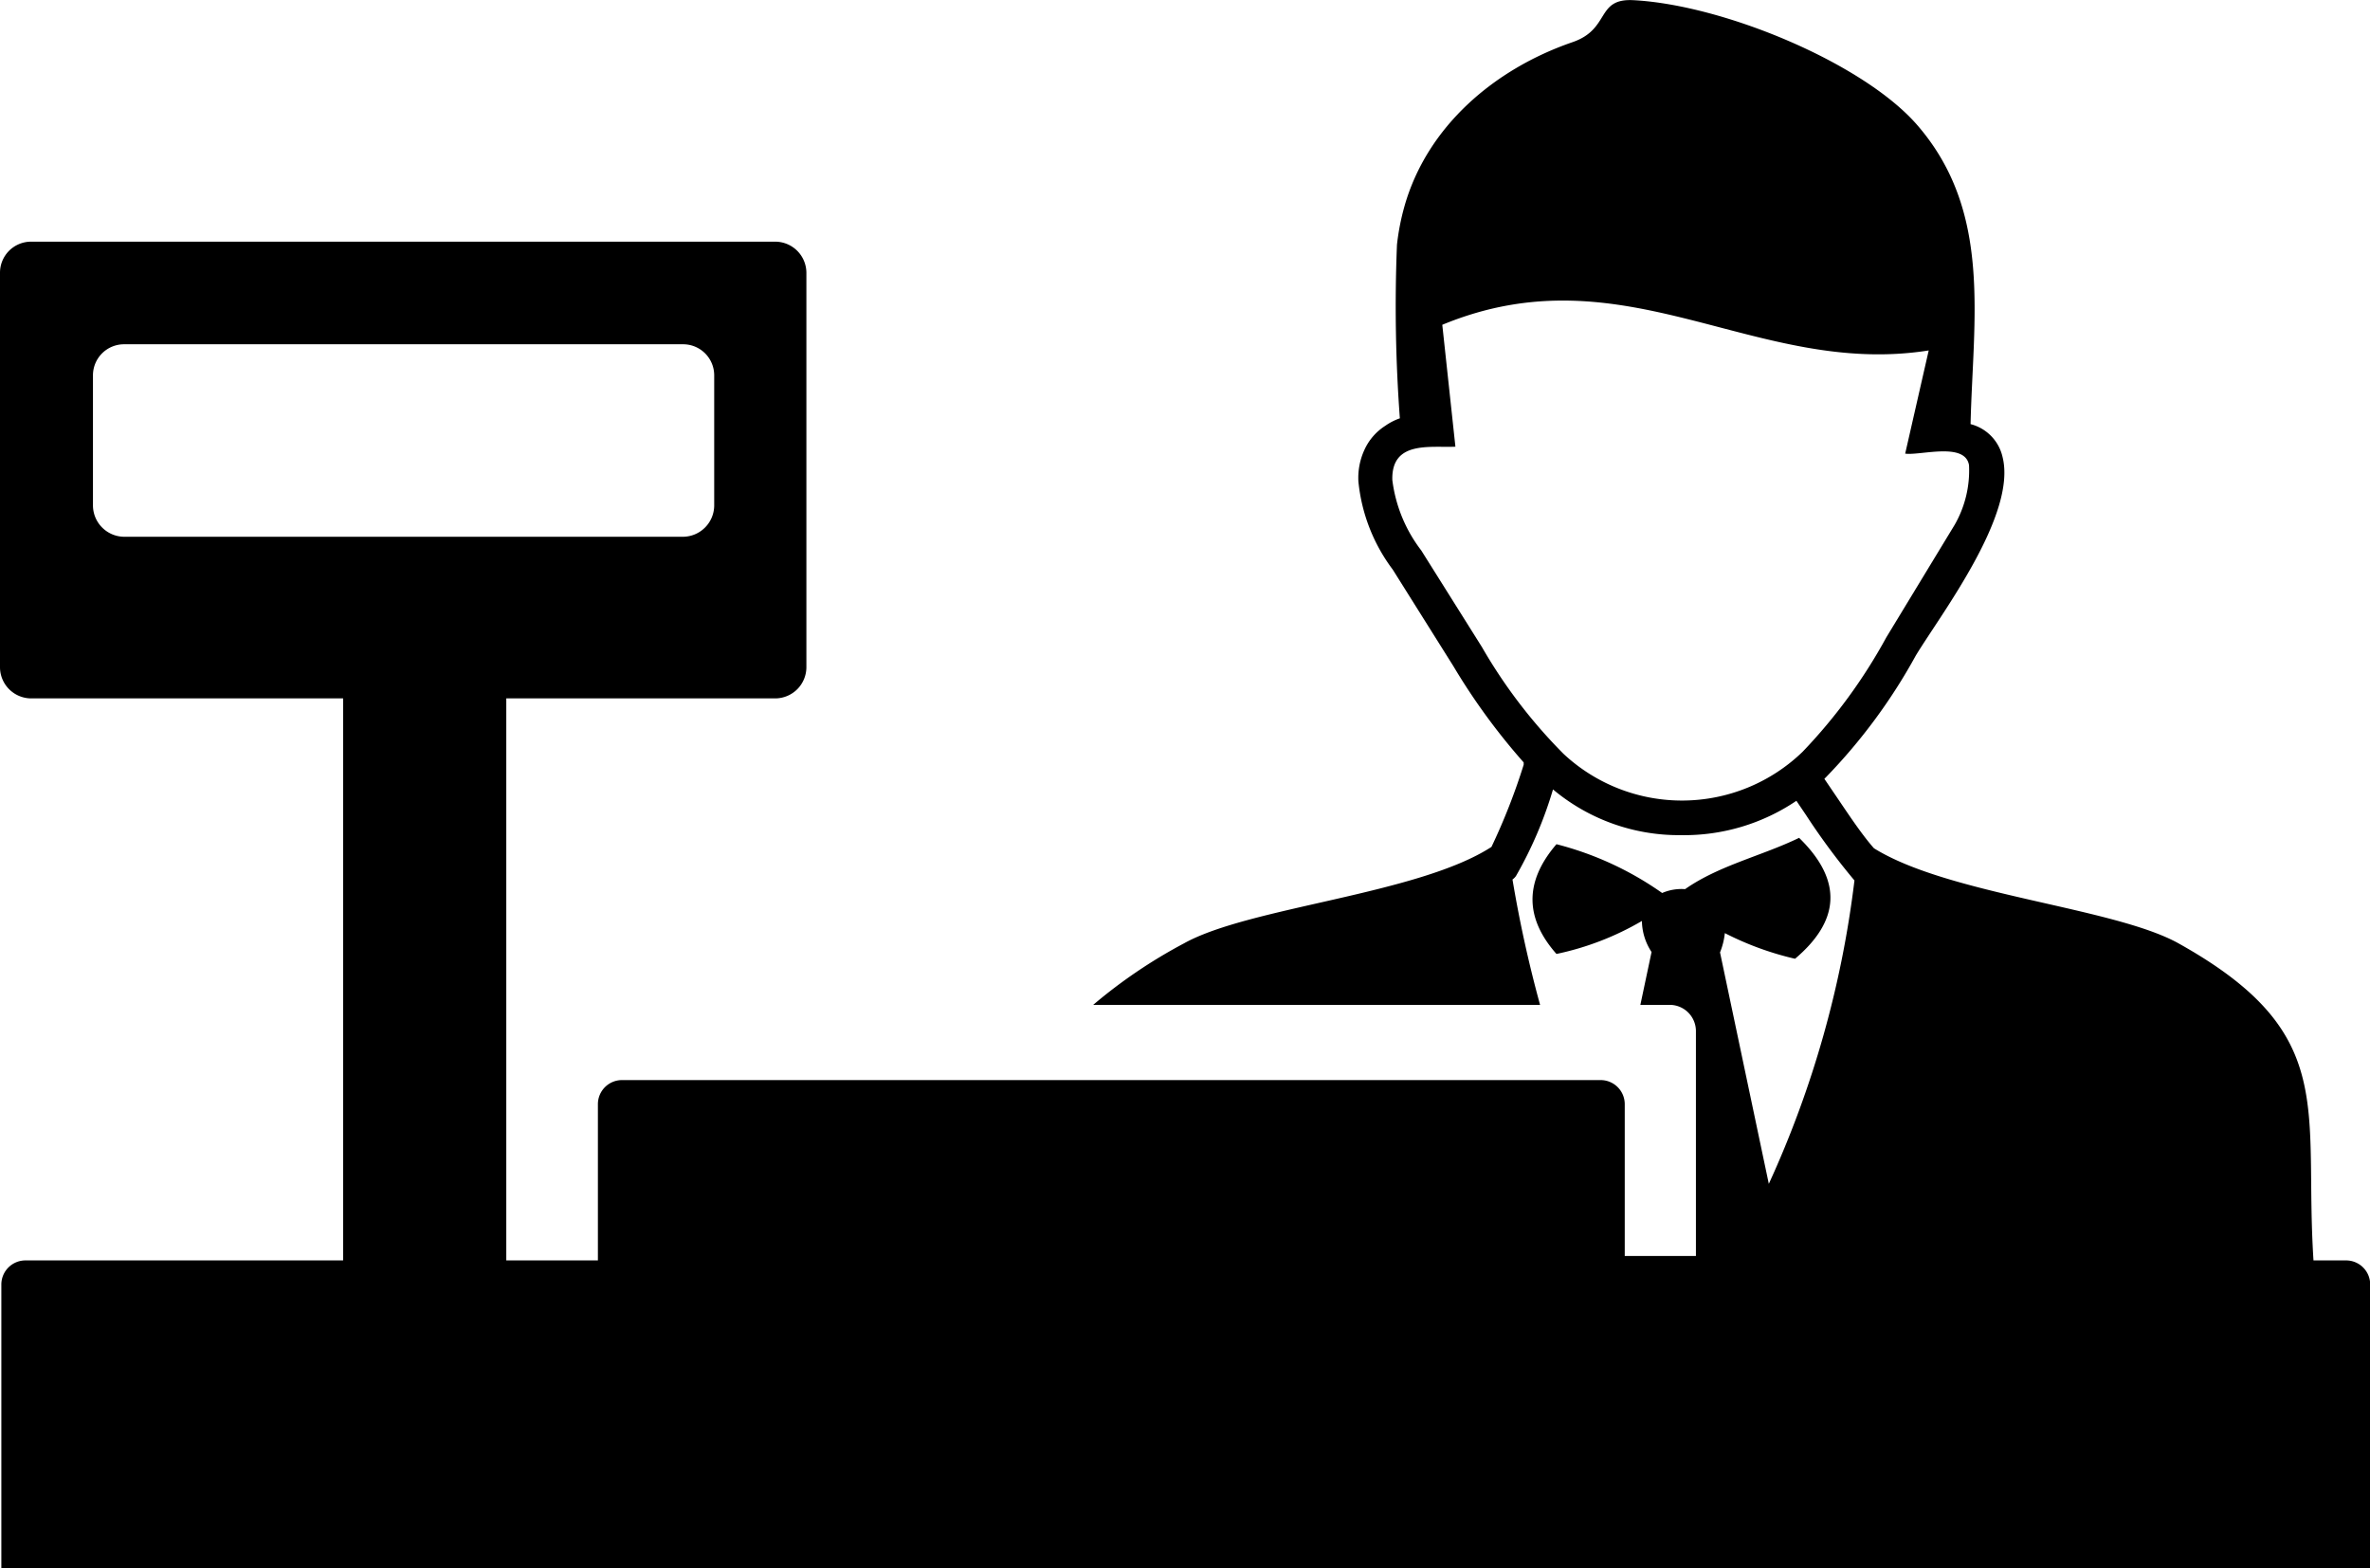
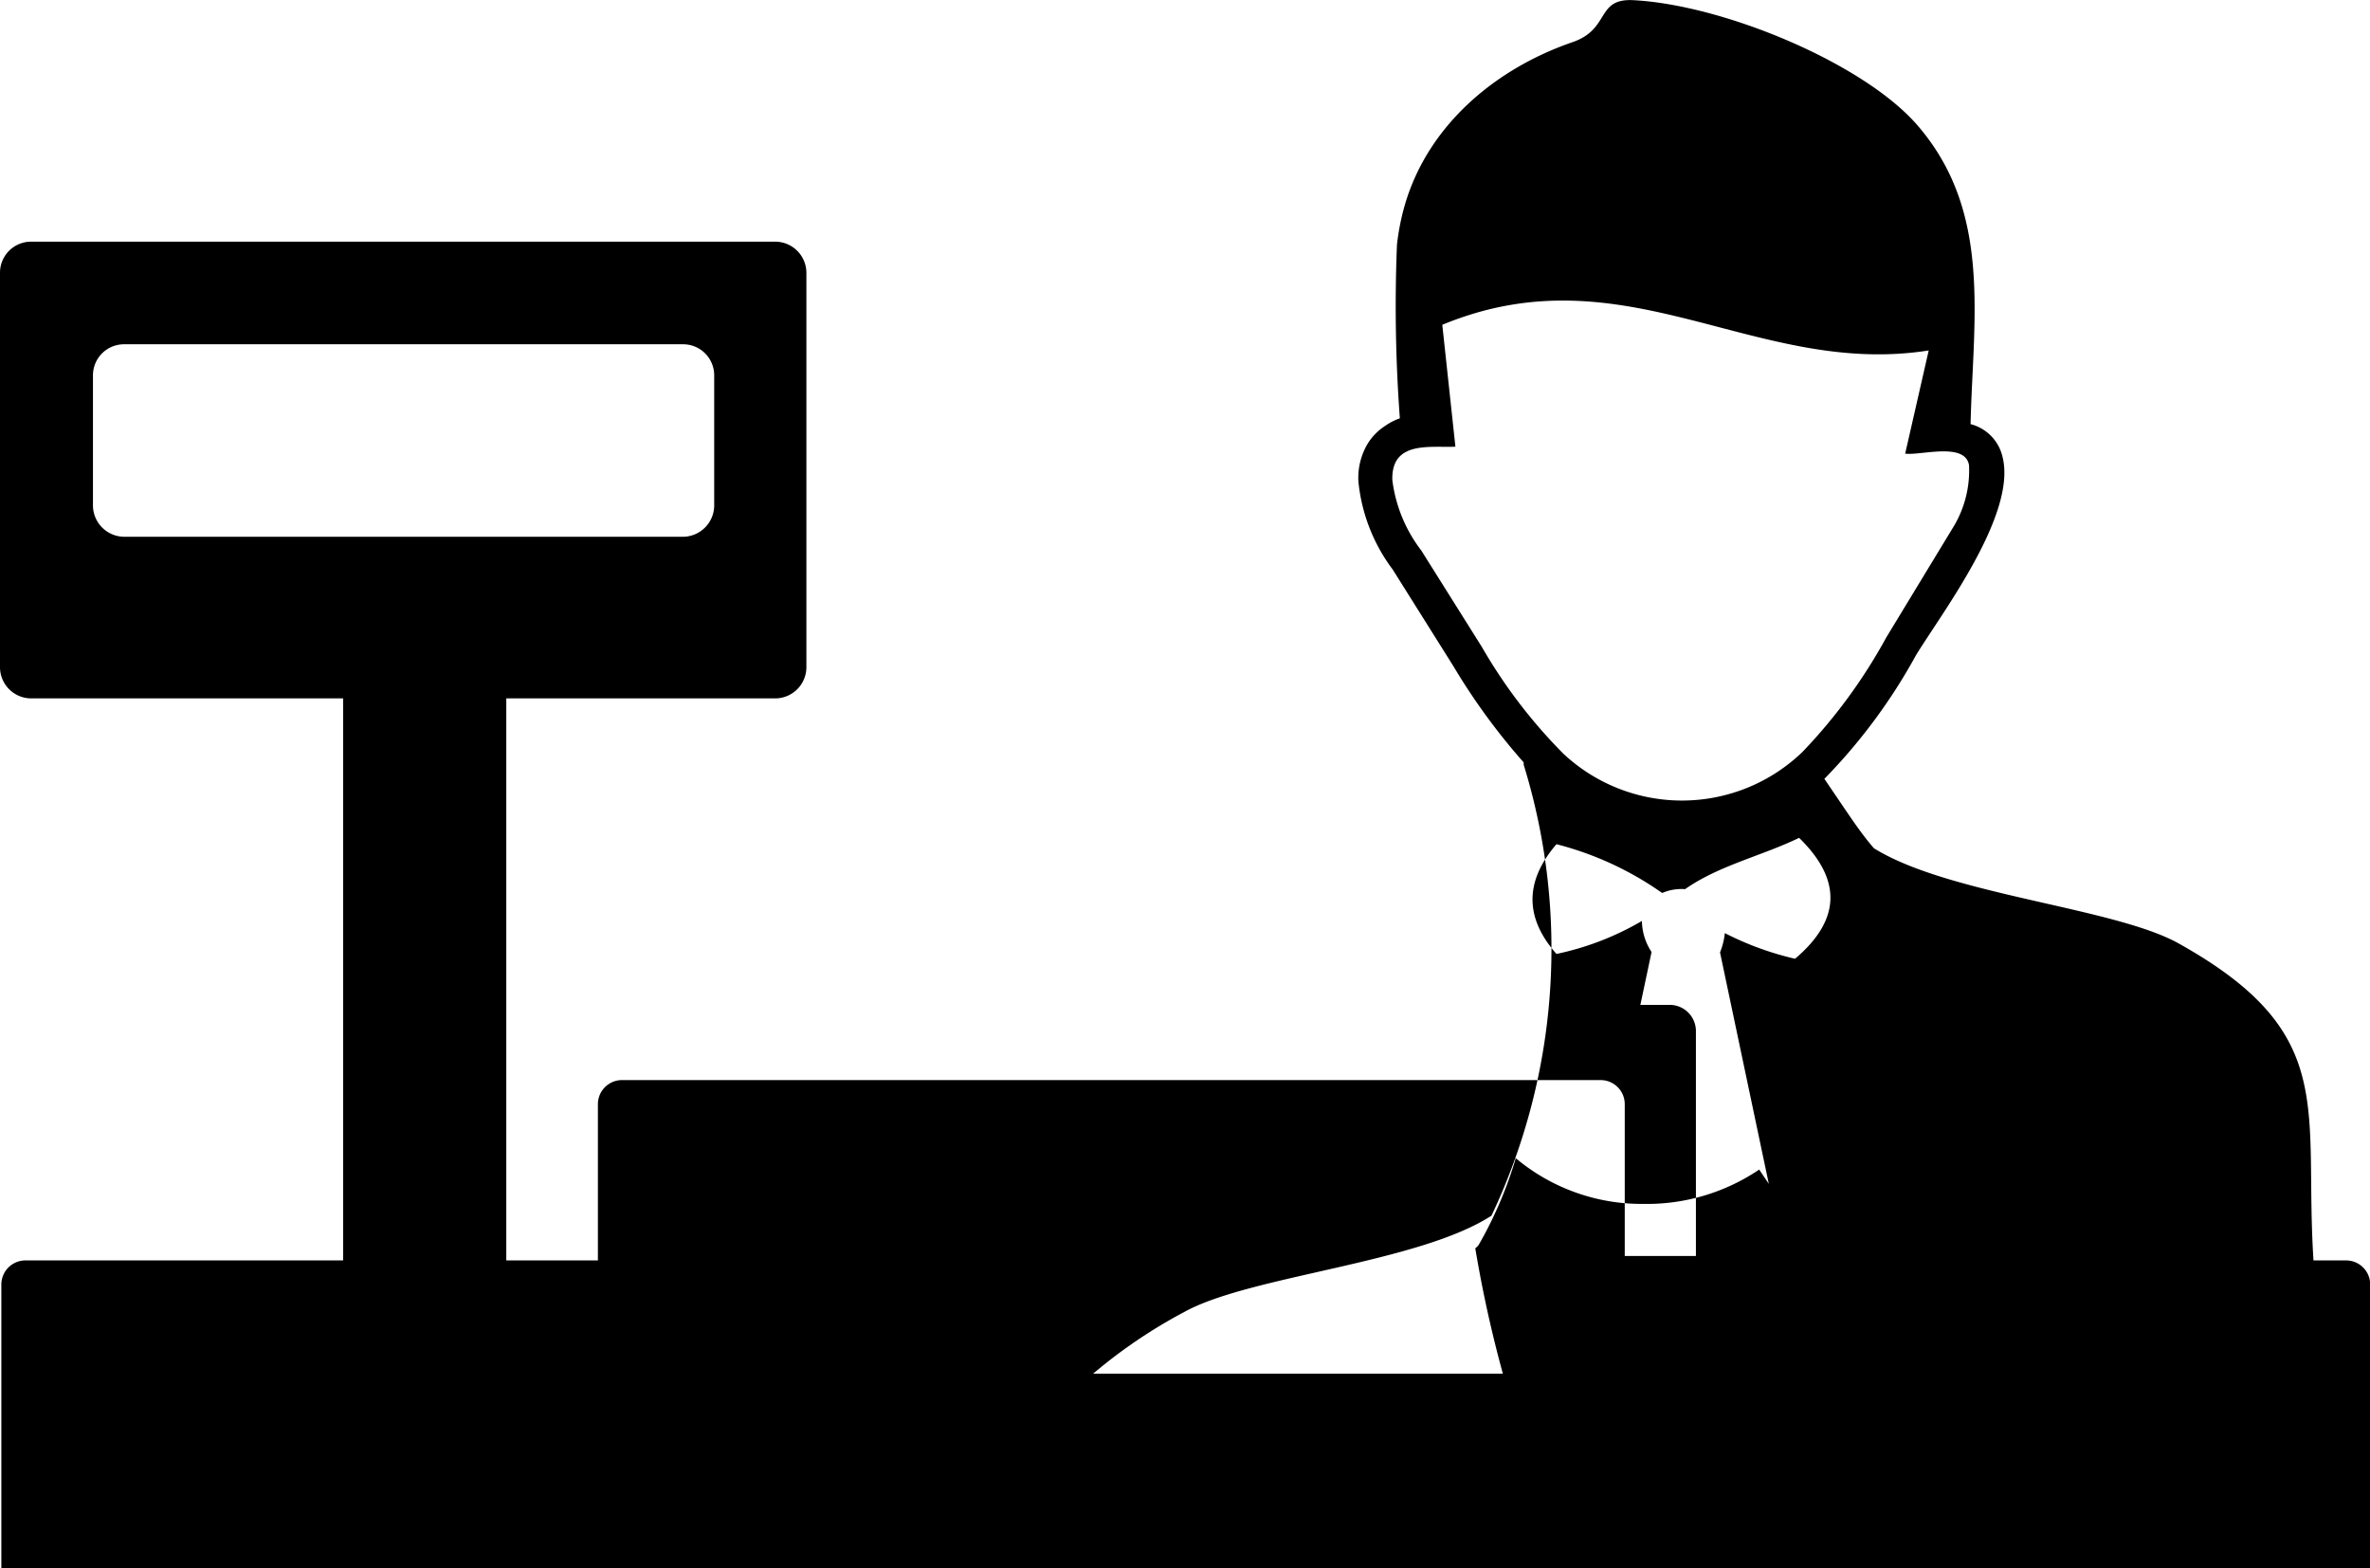
<svg xmlns="http://www.w3.org/2000/svg" id="Layer_1" data-name="Layer 1" viewBox="0 0 122.88 81.32">
  <defs>
    <style>.cls-1{fill-rule:evenodd;}</style>
  </defs>
  <title>cashier</title>
-   <path class="cls-1" d="M72.19,24.89a7.52,7.52,0,0,0,1.5,3.65v0l3.14,5a26.85,26.85,0,0,0,4.23,5.54,9,9,0,0,0,12.4-.1,27.83,27.83,0,0,0,4.34-5.93l3.54-5.83a5.66,5.66,0,0,0,.75-3.1c-.2-1.22-2.53-.49-3.31-.6L100,18.17c-9,1.42-15.72-5.26-25.22-1.33l.68,6.32c-1.3.06-3.33-.33-3.27,1.73ZM26.25,36.21V65.35H31v-8.1A1.25,1.25,0,0,1,32.27,56H83a1.25,1.25,0,0,1,1.24,1.24v7.88h3.69V53.45a1.36,1.36,0,0,0-1.35-1.35H85.05l.58-2.74a3,3,0,0,1-.5-1.61,14.76,14.76,0,0,1-4.43,1.71h0c-1.59-1.8-1.72-3.69,0-5.69a16.68,16.68,0,0,1,5.48,2.53,2.52,2.52,0,0,1,1.19-.2c1.75-1.23,4-1.73,5.91-2.66,2.32,2.26,2.07,4.34-.21,6.27a15.73,15.73,0,0,1-3.64-1.33,3.72,3.72,0,0,1-.25,1l2.53,12a53,53,0,0,0,4.44-15.73,35,35,0,0,1-2.51-3.39l-.5-.74a10.39,10.39,0,0,1-6,1.78,10.16,10.16,0,0,1-6.62-2.37,20.89,20.89,0,0,1-1.92,4.49.77.77,0,0,1-.18.18,65.15,65.15,0,0,0,1.43,6.5H56.68a26.38,26.38,0,0,1,4.71-3.19c3.39-1.89,12.13-2.53,15.94-5A32.33,32.33,0,0,0,79,39.65l0-.12a33.12,33.12,0,0,1-3.65-5l-3.14-5a9.07,9.07,0,0,1-1.78-4.57,3.47,3.47,0,0,1,.31-1.63,2.89,2.89,0,0,1,1.08-1.25,3,3,0,0,1,.76-.39,78.74,78.74,0,0,1-.15-9,12.3,12.3,0,0,1,.39-2C74,6.54,77.49,3.58,81.52,2.19c2-.68,1.2-2.29,3.18-2.18,4.69.25,11.93,3.27,14.71,6.48,3.89,4.49,2.89,10,2.76,15.5h0a2.28,2.28,0,0,1,1.66,1.71c.75,3-3.23,8.19-4.5,10.29a29.2,29.2,0,0,1-4.65,6.3l-.09.09.57.84c.62.91,1.33,2,2,2.76,3.88,2.42,12.45,3.07,15.79,4.93,8.35,4.66,6.49,8.51,7,16.44h1.7a1.25,1.25,0,0,1,1.24,1.24V81.32H.07V66.59a1.25,1.25,0,0,1,1.24-1.24H17.79V36.21H1.61A1.62,1.62,0,0,1,0,34.6V14.14a1.61,1.61,0,0,1,1.61-1.61h38.6a1.62,1.62,0,0,1,1.6,1.61V34.6a1.62,1.62,0,0,1-1.6,1.61ZM6.43,17.85h29a1.61,1.61,0,0,1,1.6,1.6v6.77a1.63,1.63,0,0,1-1.6,1.61h-29a1.63,1.63,0,0,1-1.61-1.61V19.45a1.61,1.61,0,0,1,1.61-1.6Z" />
+   <path class="cls-1" d="M72.19,24.89a7.52,7.52,0,0,0,1.5,3.65v0l3.14,5a26.85,26.85,0,0,0,4.23,5.54,9,9,0,0,0,12.4-.1,27.83,27.83,0,0,0,4.34-5.93l3.54-5.83a5.66,5.66,0,0,0,.75-3.1c-.2-1.22-2.53-.49-3.31-.6L100,18.17c-9,1.42-15.72-5.26-25.22-1.33l.68,6.32c-1.3.06-3.33-.33-3.27,1.73ZM26.25,36.21V65.35H31v-8.1A1.25,1.25,0,0,1,32.27,56H83a1.25,1.25,0,0,1,1.24,1.24v7.88h3.69V53.45a1.36,1.36,0,0,0-1.35-1.35H85.05l.58-2.74a3,3,0,0,1-.5-1.61,14.76,14.76,0,0,1-4.43,1.71h0c-1.59-1.8-1.72-3.69,0-5.69a16.68,16.68,0,0,1,5.48,2.53,2.52,2.52,0,0,1,1.19-.2c1.75-1.23,4-1.73,5.91-2.66,2.32,2.26,2.07,4.34-.21,6.27a15.73,15.73,0,0,1-3.64-1.33,3.72,3.72,0,0,1-.25,1l2.53,12l-.5-.74a10.39,10.39,0,0,1-6,1.78,10.16,10.16,0,0,1-6.62-2.37,20.89,20.89,0,0,1-1.92,4.49.77.77,0,0,1-.18.18,65.15,65.15,0,0,0,1.43,6.5H56.68a26.38,26.38,0,0,1,4.71-3.19c3.39-1.89,12.13-2.53,15.94-5A32.33,32.33,0,0,0,79,39.65l0-.12a33.12,33.12,0,0,1-3.65-5l-3.14-5a9.07,9.07,0,0,1-1.78-4.57,3.47,3.47,0,0,1,.31-1.63,2.89,2.89,0,0,1,1.08-1.25,3,3,0,0,1,.76-.39,78.74,78.74,0,0,1-.15-9,12.3,12.3,0,0,1,.39-2C74,6.54,77.49,3.58,81.52,2.19c2-.68,1.2-2.29,3.18-2.18,4.69.25,11.93,3.27,14.71,6.48,3.89,4.49,2.89,10,2.76,15.5h0a2.28,2.28,0,0,1,1.66,1.71c.75,3-3.23,8.19-4.5,10.29a29.2,29.2,0,0,1-4.65,6.3l-.09.09.57.84c.62.91,1.33,2,2,2.76,3.88,2.42,12.45,3.07,15.79,4.93,8.35,4.66,6.49,8.51,7,16.44h1.7a1.25,1.25,0,0,1,1.24,1.24V81.32H.07V66.59a1.25,1.25,0,0,1,1.24-1.24H17.79V36.21H1.61A1.62,1.62,0,0,1,0,34.6V14.14a1.61,1.61,0,0,1,1.61-1.61h38.6a1.62,1.62,0,0,1,1.6,1.61V34.6a1.62,1.62,0,0,1-1.6,1.61ZM6.43,17.85h29a1.61,1.61,0,0,1,1.6,1.6v6.77a1.63,1.63,0,0,1-1.6,1.61h-29a1.63,1.63,0,0,1-1.61-1.61V19.45a1.61,1.61,0,0,1,1.61-1.6Z" />
</svg>